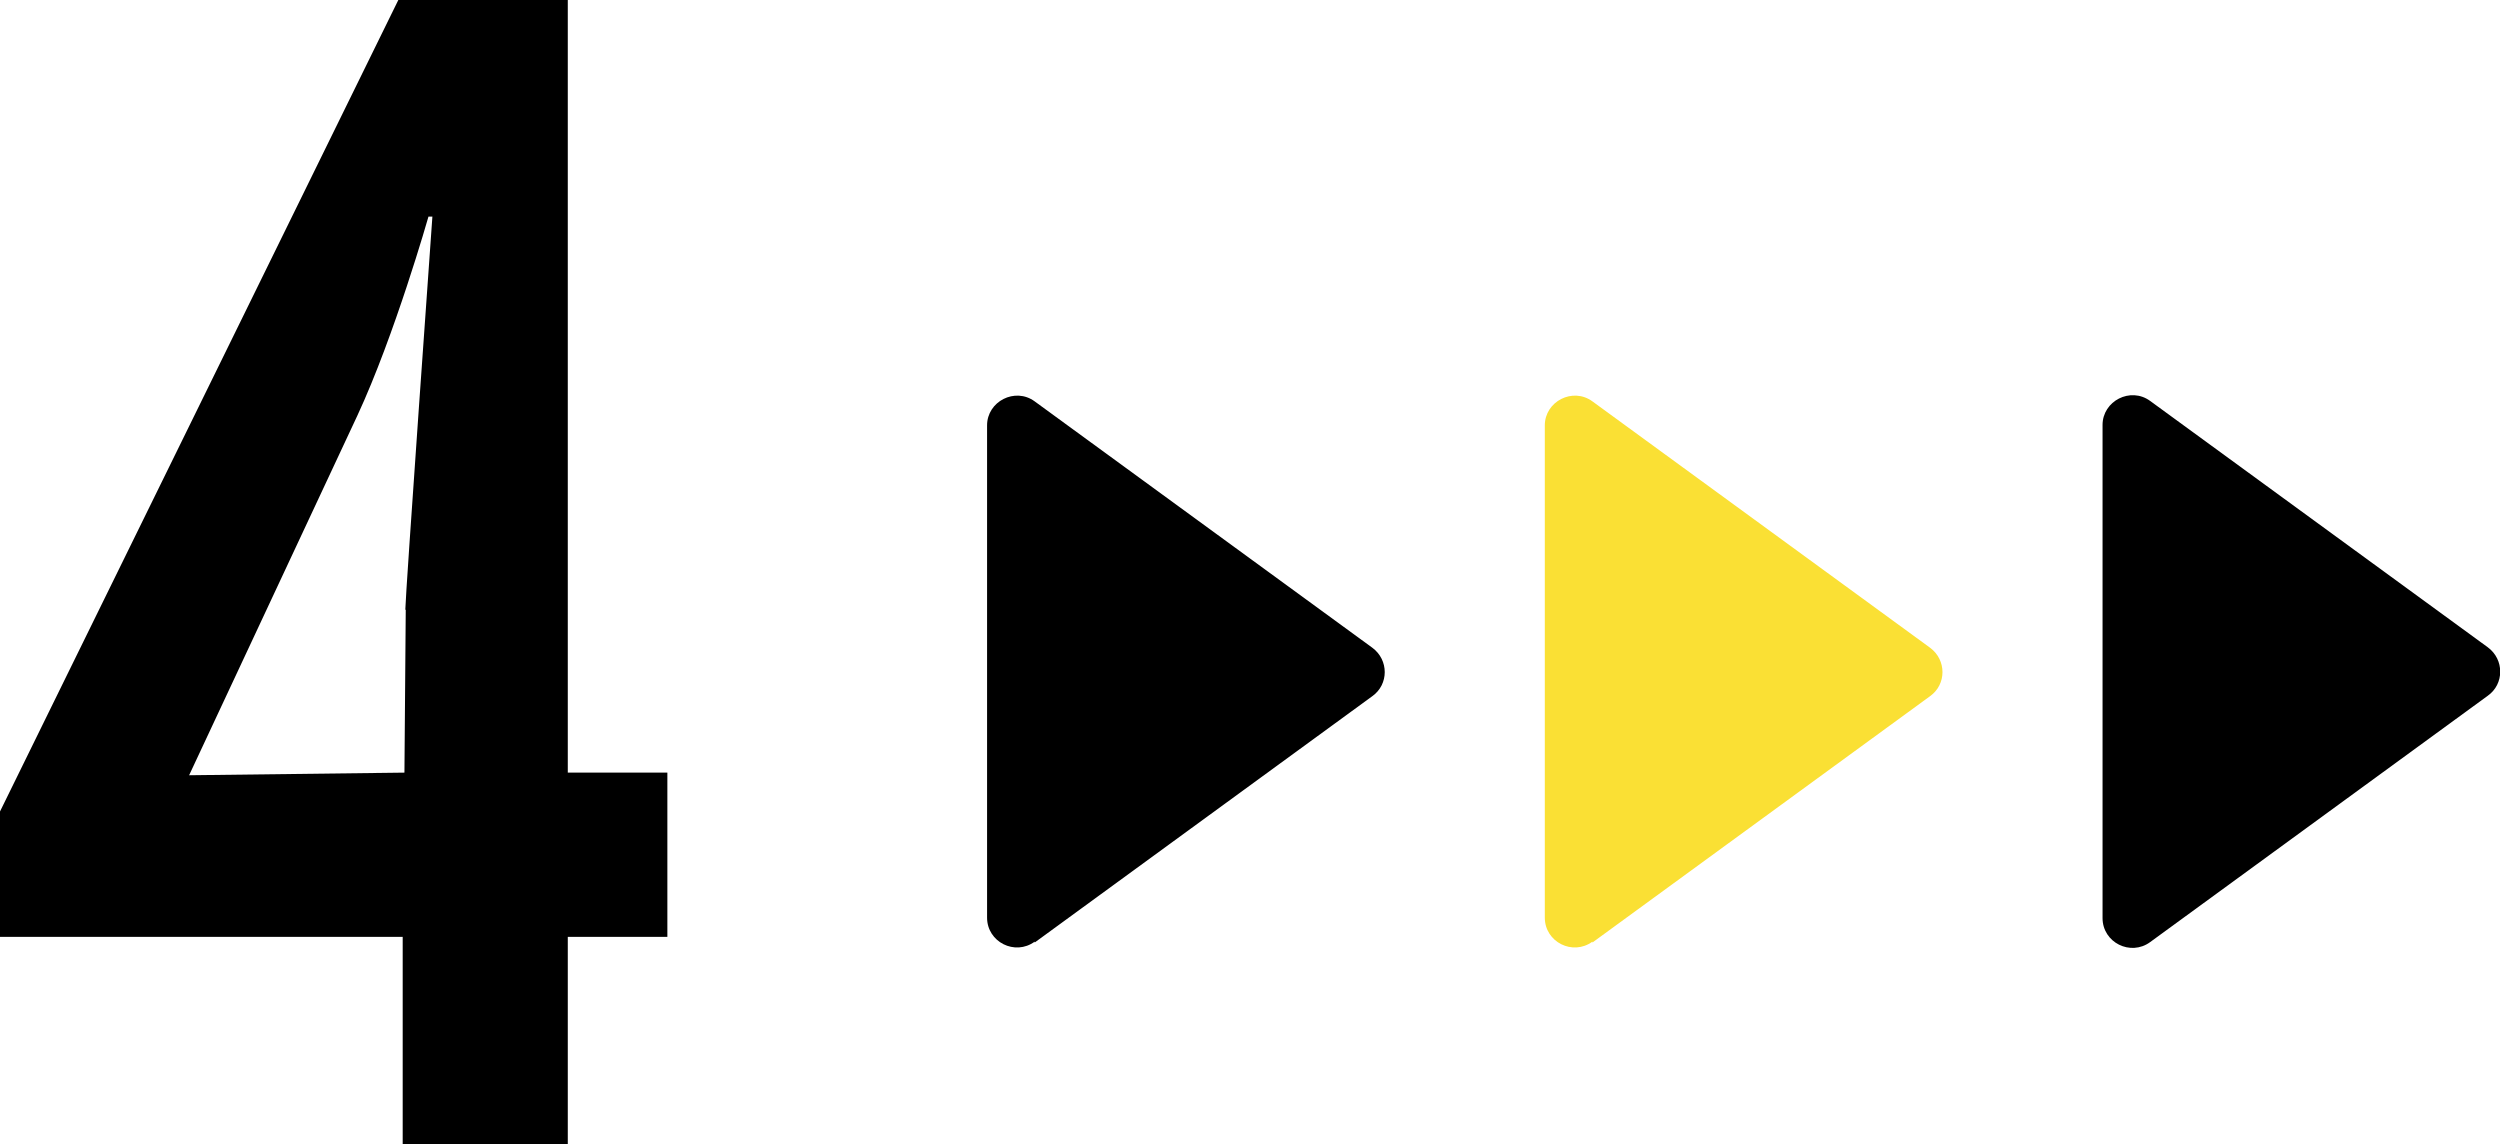
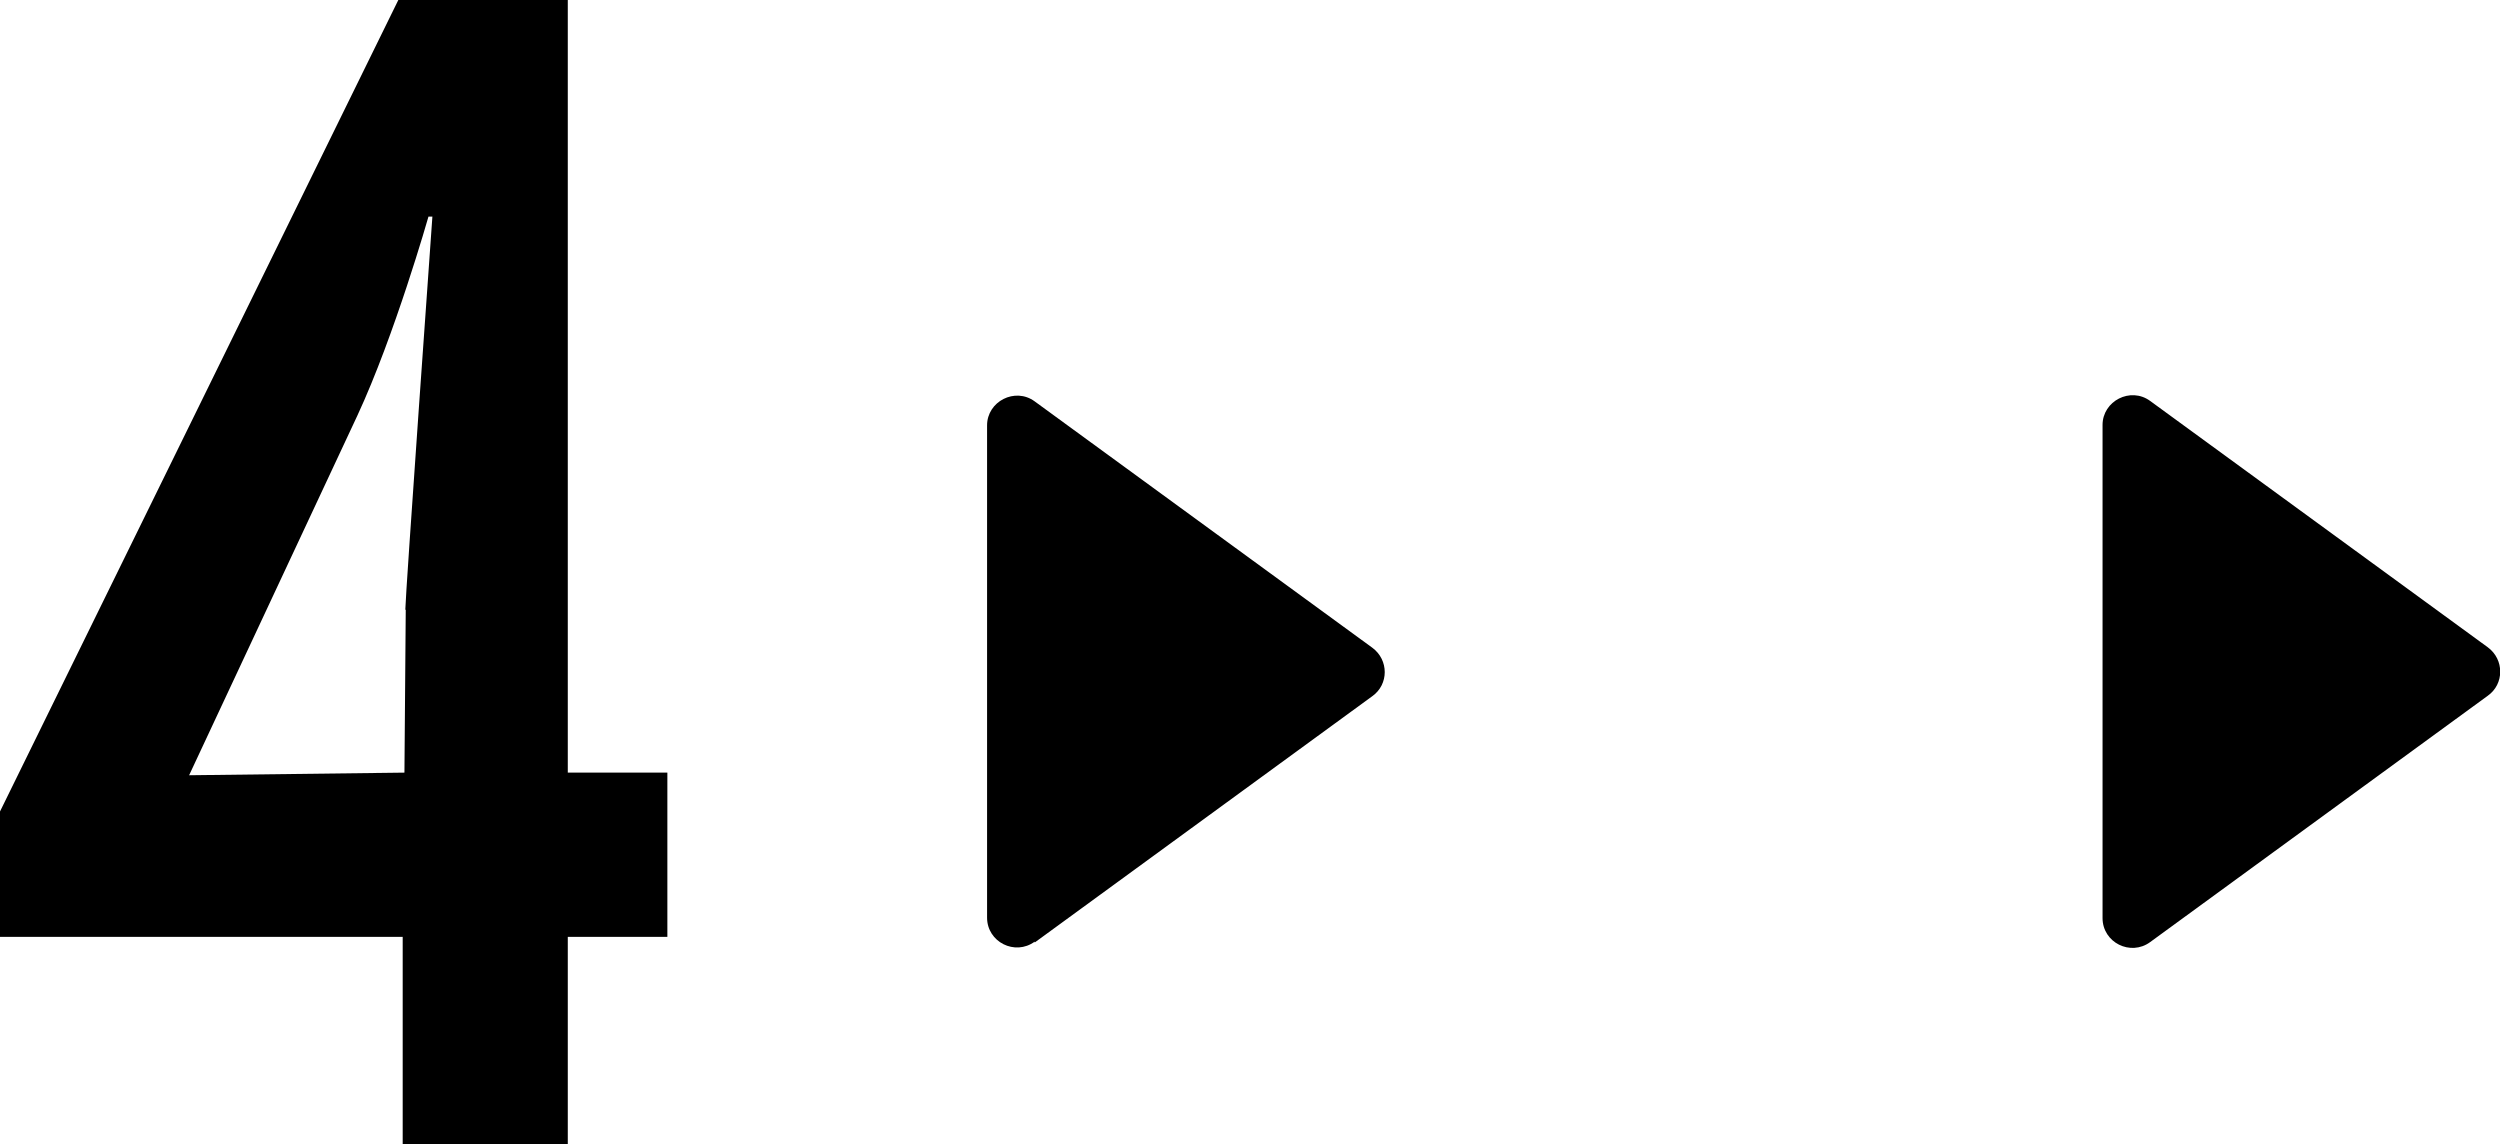
<svg xmlns="http://www.w3.org/2000/svg" id="_レイヤー_2" viewBox="0 0 57.24 26.2">
  <defs>
    <style>.cls-1{fill:#fae034;}</style>
  </defs>
  <g id="_レイヤー_1-2">
    <g>
      <path d="M9.22,26.2v-4.75H0v-2.87L9.12,0h3.88V17.69h2.28v3.76h-2.28v4.75h-3.79Zm.06-12.24c0-.31,.62-9,.62-9h-.09s-.77,2.71-1.63,4.56l-3.85,8.23,4.93-.06,.03-3.73Z" />
      <g>
        <path d="M23.69,21.58l7.73-5.64c.38-.27,.38-.83,0-1.11l-7.73-5.64c-.45-.33-1.09,0-1.09,.55v11.27c0,.56,.64,.88,1.09,.55Z" />
-         <path class="cls-1" d="M36.46,21.58l7.73-5.64c.38-.27,.38-.83,0-1.11l-7.73-5.64c-.45-.33-1.09,0-1.09,.55v11.27c0,.56,.64,.88,1.09,.55Z" />
        <path d="M48.14,9.75v11.27c0,.56,.64,.88,1.09,.55l7.73-5.64c.38-.27,.38-.83,0-1.11l-7.73-5.64c-.45-.33-1.09,0-1.09,.55Z" />
      </g>
    </g>
  </g>
</svg>